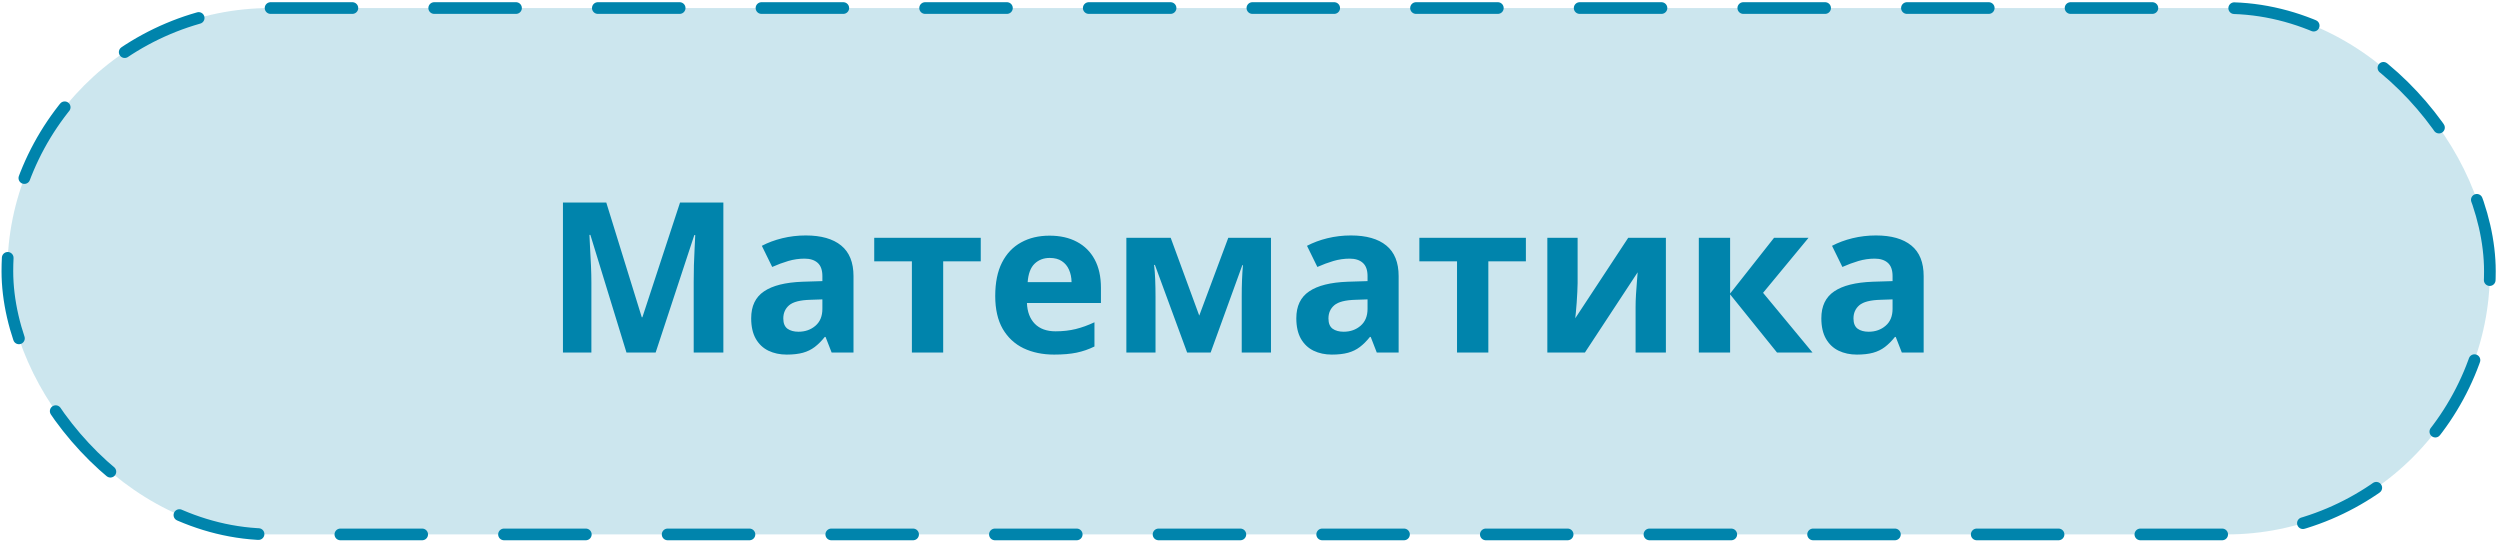
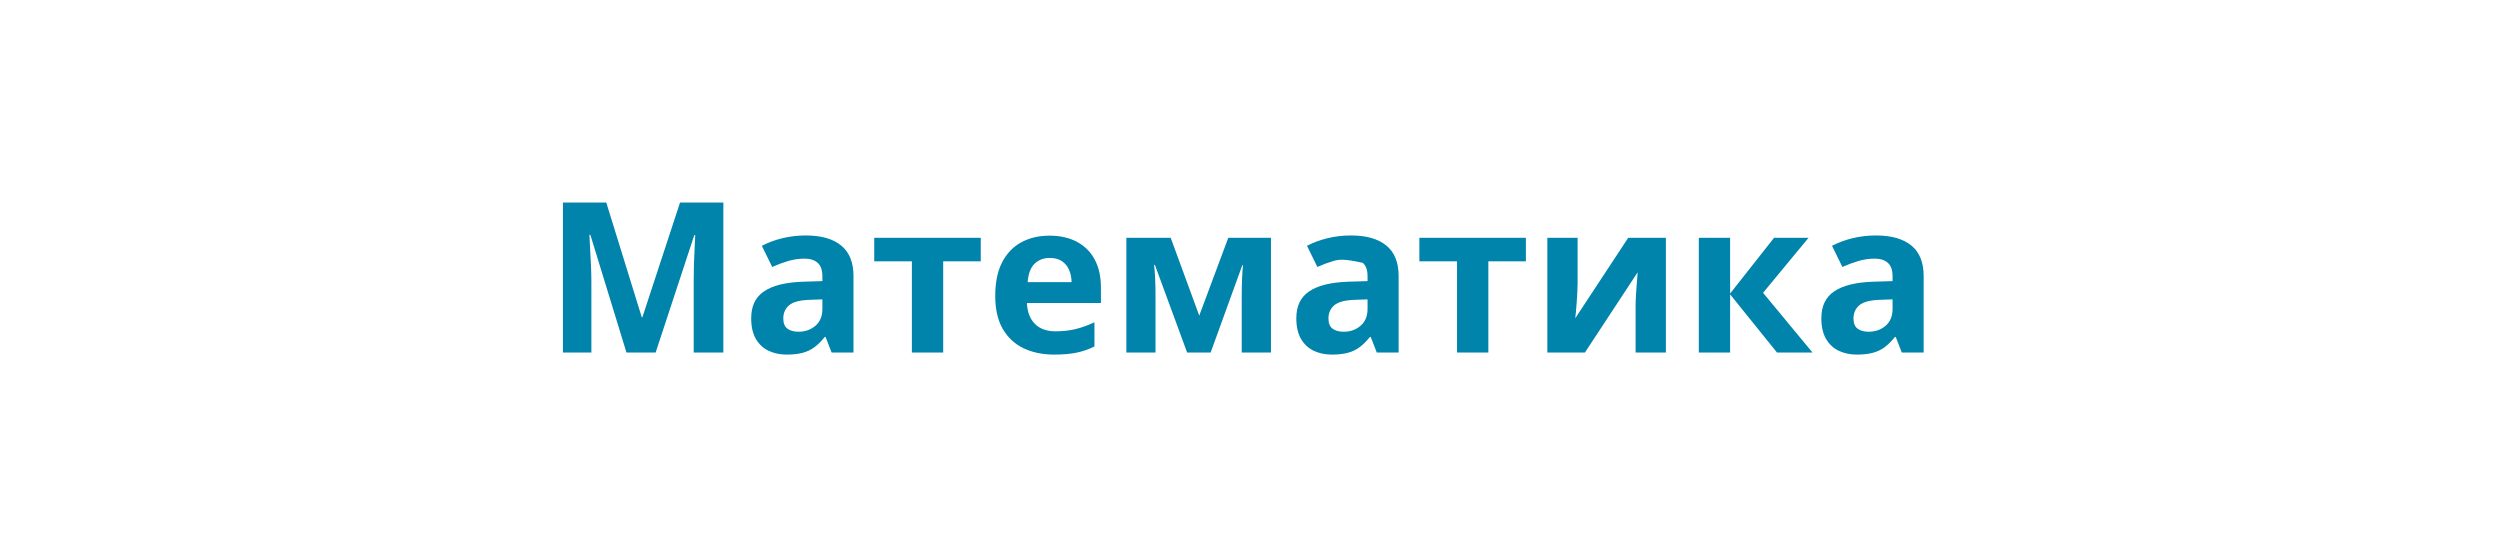
<svg xmlns="http://www.w3.org/2000/svg" width="110" height="24" viewBox="0 0 110 24" fill="none">
-   <rect x="0.325" y="0.354" width="109.23" height="23.16" rx="11.58" fill="#0084AC" fill-opacity="0.2" stroke="#0084AC" stroke-width="0.514" stroke-linecap="round" stroke-dasharray="3.6 3.6" />
-   <path d="M27.565 15.512L25.976 10.333H25.935C25.941 10.456 25.95 10.643 25.962 10.893C25.977 11.14 25.991 11.403 26.003 11.683C26.015 11.963 26.021 12.216 26.021 12.442V15.512H24.77V8.911H26.676L28.238 13.959H28.265L29.922 8.911H31.828V15.512H30.523V12.387C30.523 12.18 30.526 11.94 30.532 11.669C30.541 11.399 30.552 11.141 30.564 10.897C30.576 10.65 30.585 10.465 30.591 10.342H30.55L28.848 15.512H27.565ZM35.454 10.36C36.131 10.36 36.651 10.508 37.012 10.803C37.373 11.098 37.554 11.546 37.554 12.148V15.512H36.592L36.325 14.826H36.289C36.145 15.007 35.997 15.154 35.847 15.268C35.696 15.383 35.523 15.467 35.328 15.521C35.132 15.575 34.894 15.602 34.614 15.602C34.316 15.602 34.048 15.545 33.81 15.431C33.575 15.316 33.39 15.142 33.255 14.907C33.12 14.669 33.052 14.368 33.052 14.004C33.052 13.468 33.24 13.074 33.616 12.821C33.992 12.565 34.557 12.424 35.309 12.396L36.185 12.369V12.148C36.185 11.883 36.116 11.689 35.978 11.566C35.839 11.442 35.647 11.38 35.4 11.38C35.156 11.38 34.917 11.415 34.682 11.484C34.447 11.554 34.212 11.641 33.977 11.746L33.521 10.816C33.789 10.675 34.089 10.563 34.42 10.482C34.754 10.401 35.099 10.36 35.454 10.36ZM36.185 13.173L35.653 13.191C35.207 13.203 34.897 13.283 34.722 13.431C34.551 13.578 34.465 13.772 34.465 14.013C34.465 14.224 34.527 14.374 34.65 14.465C34.774 14.552 34.935 14.596 35.133 14.596C35.428 14.596 35.677 14.508 35.879 14.334C36.083 14.159 36.185 13.911 36.185 13.589V13.173ZM43.153 11.498H41.5V15.512H40.123V11.498H38.466V10.464H43.153V11.498ZM46.178 10.369C46.645 10.369 47.047 10.459 47.384 10.64C47.721 10.818 47.981 11.076 48.165 11.417C48.349 11.757 48.441 12.172 48.441 12.663V13.331H45.185C45.2 13.72 45.316 14.025 45.533 14.248C45.752 14.468 46.056 14.578 46.445 14.578C46.767 14.578 47.062 14.544 47.33 14.478C47.598 14.412 47.873 14.313 48.156 14.18V15.246C47.906 15.369 47.644 15.46 47.37 15.517C47.099 15.574 46.77 15.602 46.382 15.602C45.876 15.602 45.427 15.509 45.036 15.323C44.648 15.136 44.342 14.851 44.119 14.469C43.9 14.087 43.79 13.605 43.79 13.024C43.79 12.434 43.889 11.944 44.088 11.552C44.289 11.158 44.569 10.863 44.928 10.667C45.286 10.468 45.703 10.369 46.178 10.369ZM46.187 11.349C45.919 11.349 45.697 11.435 45.519 11.606C45.344 11.778 45.244 12.047 45.217 12.415H47.149C47.146 12.21 47.108 12.028 47.036 11.868C46.967 11.709 46.862 11.582 46.72 11.489C46.582 11.396 46.404 11.349 46.187 11.349ZM55.923 10.464V15.512H54.636V13.033C54.636 12.789 54.64 12.55 54.649 12.315C54.658 12.08 54.672 11.864 54.69 11.665H54.663L53.268 15.512H52.234L50.816 11.656H50.78C50.804 11.858 50.82 12.074 50.829 12.306C50.838 12.538 50.843 12.792 50.843 13.069V15.512H49.56V10.464H51.511L52.767 13.887L54.044 10.464H55.923ZM59.44 10.36C60.118 10.36 60.637 10.508 60.998 10.803C61.359 11.098 61.54 11.546 61.54 12.148V15.512H60.578L60.312 14.826H60.276C60.131 15.007 59.984 15.154 59.833 15.268C59.683 15.383 59.51 15.467 59.314 15.521C59.118 15.575 58.88 15.602 58.6 15.602C58.303 15.602 58.035 15.545 57.797 15.431C57.562 15.316 57.377 15.142 57.241 14.907C57.106 14.669 57.038 14.368 57.038 14.004C57.038 13.468 57.226 13.074 57.603 12.821C57.979 12.565 58.543 12.424 59.296 12.396L60.172 12.369V12.148C60.172 11.883 60.103 11.689 59.964 11.566C59.826 11.442 59.633 11.38 59.386 11.38C59.142 11.38 58.903 11.415 58.668 11.484C58.433 11.554 58.199 11.641 57.964 11.746L57.508 10.816C57.776 10.675 58.075 10.563 58.406 10.482C58.74 10.401 59.085 10.36 59.44 10.36ZM60.172 13.173L59.639 13.191C59.194 13.203 58.883 13.283 58.709 13.431C58.537 13.578 58.452 13.772 58.452 14.013C58.452 14.224 58.513 14.374 58.637 14.465C58.76 14.552 58.921 14.596 59.12 14.596C59.415 14.596 59.663 14.508 59.865 14.334C60.069 14.159 60.172 13.911 60.172 13.589V13.173ZM67.139 11.498H65.487V15.512H64.109V11.498H62.452V10.464H67.139V11.498ZM69.415 10.464V12.46C69.415 12.562 69.411 12.691 69.402 12.848C69.396 13.002 69.386 13.158 69.374 13.318C69.362 13.477 69.35 13.62 69.338 13.747C69.326 13.873 69.317 13.959 69.311 14.004L71.641 10.464H73.299V15.512H71.966V13.498C71.966 13.333 71.972 13.151 71.984 12.952C71.996 12.75 72.01 12.561 72.025 12.383C72.04 12.205 72.051 12.071 72.057 11.981L69.736 15.512H68.083V10.464H69.415ZM78.058 10.464H79.575L77.575 12.884L79.751 15.512H78.189L76.125 12.952V15.512H74.748V10.464H76.125V12.916L78.058 10.464ZM82.542 10.36C83.219 10.36 83.738 10.508 84.1 10.803C84.461 11.098 84.641 11.546 84.641 12.148V15.512H83.68L83.413 14.826H83.377C83.233 15.007 83.085 15.154 82.935 15.268C82.784 15.383 82.611 15.467 82.415 15.521C82.22 15.575 81.982 15.602 81.702 15.602C81.404 15.602 81.136 15.545 80.898 15.431C80.663 15.316 80.478 15.142 80.343 14.907C80.207 14.669 80.139 14.368 80.139 14.004C80.139 13.468 80.328 13.074 80.704 12.821C81.08 12.565 81.645 12.424 82.397 12.396L83.273 12.369V12.148C83.273 11.883 83.204 11.689 83.066 11.566C82.927 11.442 82.734 11.38 82.487 11.38C82.244 11.38 82.004 11.415 81.77 11.484C81.535 11.554 81.3 11.641 81.065 11.746L80.609 10.816C80.877 10.675 81.177 10.563 81.508 10.482C81.842 10.401 82.186 10.36 82.542 10.36ZM83.273 13.173L82.74 13.191C82.295 13.203 81.985 13.283 81.81 13.431C81.639 13.578 81.553 13.772 81.553 14.013C81.553 14.224 81.615 14.374 81.738 14.465C81.861 14.552 82.022 14.596 82.221 14.596C82.516 14.596 82.764 14.508 82.966 14.334C83.171 14.159 83.273 13.911 83.273 13.589V13.173Z" fill="#0084AC" />
+   <path d="M27.565 15.512L25.976 10.333H25.935C25.941 10.456 25.95 10.643 25.962 10.893C25.977 11.14 25.991 11.403 26.003 11.683C26.015 11.963 26.021 12.216 26.021 12.442V15.512H24.77V8.911H26.676L28.238 13.959H28.265L29.922 8.911H31.828V15.512H30.523V12.387C30.523 12.18 30.526 11.94 30.532 11.669C30.541 11.399 30.552 11.141 30.564 10.897C30.576 10.65 30.585 10.465 30.591 10.342H30.55L28.848 15.512H27.565ZM35.454 10.36C36.131 10.36 36.651 10.508 37.012 10.803C37.373 11.098 37.554 11.546 37.554 12.148V15.512H36.592L36.325 14.826H36.289C36.145 15.007 35.997 15.154 35.847 15.268C35.696 15.383 35.523 15.467 35.328 15.521C35.132 15.575 34.894 15.602 34.614 15.602C34.316 15.602 34.048 15.545 33.81 15.431C33.575 15.316 33.39 15.142 33.255 14.907C33.12 14.669 33.052 14.368 33.052 14.004C33.052 13.468 33.24 13.074 33.616 12.821C33.992 12.565 34.557 12.424 35.309 12.396L36.185 12.369V12.148C36.185 11.883 36.116 11.689 35.978 11.566C35.839 11.442 35.647 11.38 35.4 11.38C35.156 11.38 34.917 11.415 34.682 11.484C34.447 11.554 34.212 11.641 33.977 11.746L33.521 10.816C33.789 10.675 34.089 10.563 34.42 10.482C34.754 10.401 35.099 10.36 35.454 10.36ZM36.185 13.173L35.653 13.191C35.207 13.203 34.897 13.283 34.722 13.431C34.551 13.578 34.465 13.772 34.465 14.013C34.465 14.224 34.527 14.374 34.65 14.465C34.774 14.552 34.935 14.596 35.133 14.596C35.428 14.596 35.677 14.508 35.879 14.334C36.083 14.159 36.185 13.911 36.185 13.589V13.173ZM43.153 11.498H41.5V15.512H40.123V11.498H38.466V10.464H43.153V11.498ZM46.178 10.369C46.645 10.369 47.047 10.459 47.384 10.64C47.721 10.818 47.981 11.076 48.165 11.417C48.349 11.757 48.441 12.172 48.441 12.663V13.331H45.185C45.2 13.72 45.316 14.025 45.533 14.248C45.752 14.468 46.056 14.578 46.445 14.578C46.767 14.578 47.062 14.544 47.33 14.478C47.598 14.412 47.873 14.313 48.156 14.18V15.246C47.906 15.369 47.644 15.46 47.37 15.517C47.099 15.574 46.77 15.602 46.382 15.602C45.876 15.602 45.427 15.509 45.036 15.323C44.648 15.136 44.342 14.851 44.119 14.469C43.9 14.087 43.79 13.605 43.79 13.024C43.79 12.434 43.889 11.944 44.088 11.552C44.289 11.158 44.569 10.863 44.928 10.667C45.286 10.468 45.703 10.369 46.178 10.369ZM46.187 11.349C45.919 11.349 45.697 11.435 45.519 11.606C45.344 11.778 45.244 12.047 45.217 12.415H47.149C47.146 12.21 47.108 12.028 47.036 11.868C46.967 11.709 46.862 11.582 46.72 11.489C46.582 11.396 46.404 11.349 46.187 11.349ZM55.923 10.464V15.512H54.636V13.033C54.636 12.789 54.64 12.55 54.649 12.315C54.658 12.08 54.672 11.864 54.69 11.665H54.663L53.268 15.512H52.234L50.816 11.656H50.78C50.804 11.858 50.82 12.074 50.829 12.306C50.838 12.538 50.843 12.792 50.843 13.069V15.512H49.56V10.464H51.511L52.767 13.887L54.044 10.464H55.923ZM59.44 10.36C60.118 10.36 60.637 10.508 60.998 10.803C61.359 11.098 61.54 11.546 61.54 12.148V15.512H60.578L60.312 14.826H60.276C60.131 15.007 59.984 15.154 59.833 15.268C59.683 15.383 59.51 15.467 59.314 15.521C59.118 15.575 58.88 15.602 58.6 15.602C58.303 15.602 58.035 15.545 57.797 15.431C57.562 15.316 57.377 15.142 57.241 14.907C57.106 14.669 57.038 14.368 57.038 14.004C57.038 13.468 57.226 13.074 57.603 12.821C57.979 12.565 58.543 12.424 59.296 12.396L60.172 12.369V12.148C60.172 11.883 60.103 11.689 59.964 11.566C59.142 11.38 58.903 11.415 58.668 11.484C58.433 11.554 58.199 11.641 57.964 11.746L57.508 10.816C57.776 10.675 58.075 10.563 58.406 10.482C58.74 10.401 59.085 10.36 59.44 10.36ZM60.172 13.173L59.639 13.191C59.194 13.203 58.883 13.283 58.709 13.431C58.537 13.578 58.452 13.772 58.452 14.013C58.452 14.224 58.513 14.374 58.637 14.465C58.76 14.552 58.921 14.596 59.12 14.596C59.415 14.596 59.663 14.508 59.865 14.334C60.069 14.159 60.172 13.911 60.172 13.589V13.173ZM67.139 11.498H65.487V15.512H64.109V11.498H62.452V10.464H67.139V11.498ZM69.415 10.464V12.46C69.415 12.562 69.411 12.691 69.402 12.848C69.396 13.002 69.386 13.158 69.374 13.318C69.362 13.477 69.35 13.62 69.338 13.747C69.326 13.873 69.317 13.959 69.311 14.004L71.641 10.464H73.299V15.512H71.966V13.498C71.966 13.333 71.972 13.151 71.984 12.952C71.996 12.75 72.01 12.561 72.025 12.383C72.04 12.205 72.051 12.071 72.057 11.981L69.736 15.512H68.083V10.464H69.415ZM78.058 10.464H79.575L77.575 12.884L79.751 15.512H78.189L76.125 12.952V15.512H74.748V10.464H76.125V12.916L78.058 10.464ZM82.542 10.36C83.219 10.36 83.738 10.508 84.1 10.803C84.461 11.098 84.641 11.546 84.641 12.148V15.512H83.68L83.413 14.826H83.377C83.233 15.007 83.085 15.154 82.935 15.268C82.784 15.383 82.611 15.467 82.415 15.521C82.22 15.575 81.982 15.602 81.702 15.602C81.404 15.602 81.136 15.545 80.898 15.431C80.663 15.316 80.478 15.142 80.343 14.907C80.207 14.669 80.139 14.368 80.139 14.004C80.139 13.468 80.328 13.074 80.704 12.821C81.08 12.565 81.645 12.424 82.397 12.396L83.273 12.369V12.148C83.273 11.883 83.204 11.689 83.066 11.566C82.927 11.442 82.734 11.38 82.487 11.38C82.244 11.38 82.004 11.415 81.77 11.484C81.535 11.554 81.3 11.641 81.065 11.746L80.609 10.816C80.877 10.675 81.177 10.563 81.508 10.482C81.842 10.401 82.186 10.36 82.542 10.36ZM83.273 13.173L82.74 13.191C82.295 13.203 81.985 13.283 81.81 13.431C81.639 13.578 81.553 13.772 81.553 14.013C81.553 14.224 81.615 14.374 81.738 14.465C81.861 14.552 82.022 14.596 82.221 14.596C82.516 14.596 82.764 14.508 82.966 14.334C83.171 14.159 83.273 13.911 83.273 13.589V13.173Z" fill="#0084AC" />
</svg>